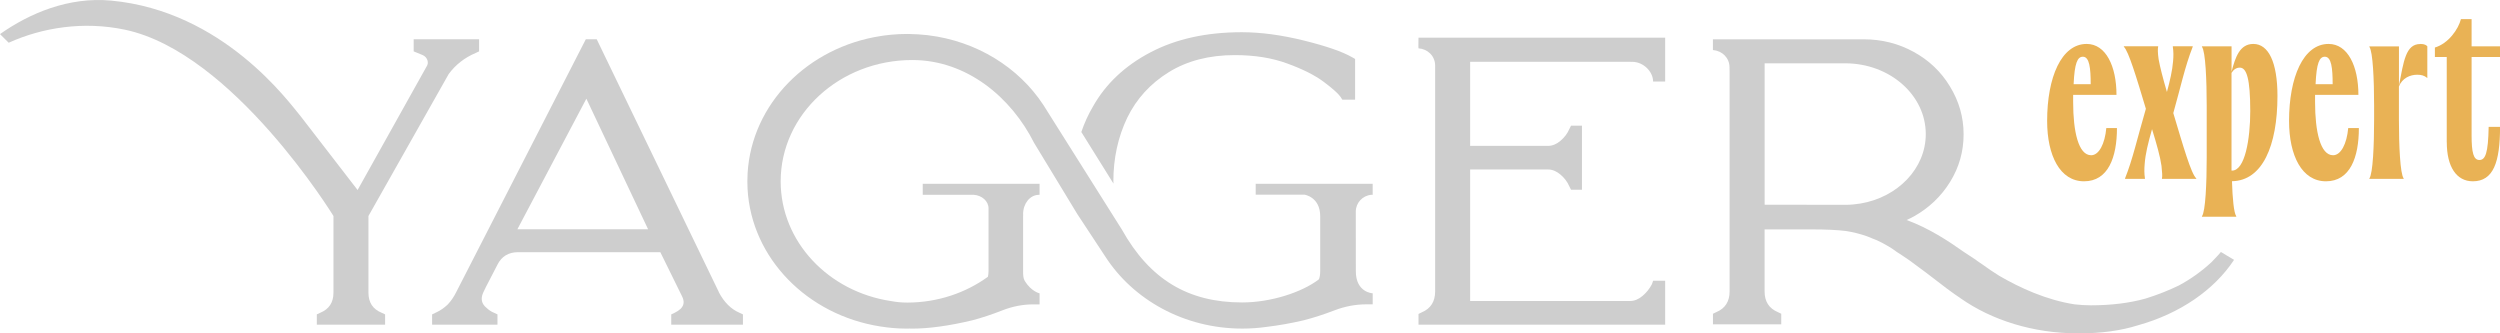
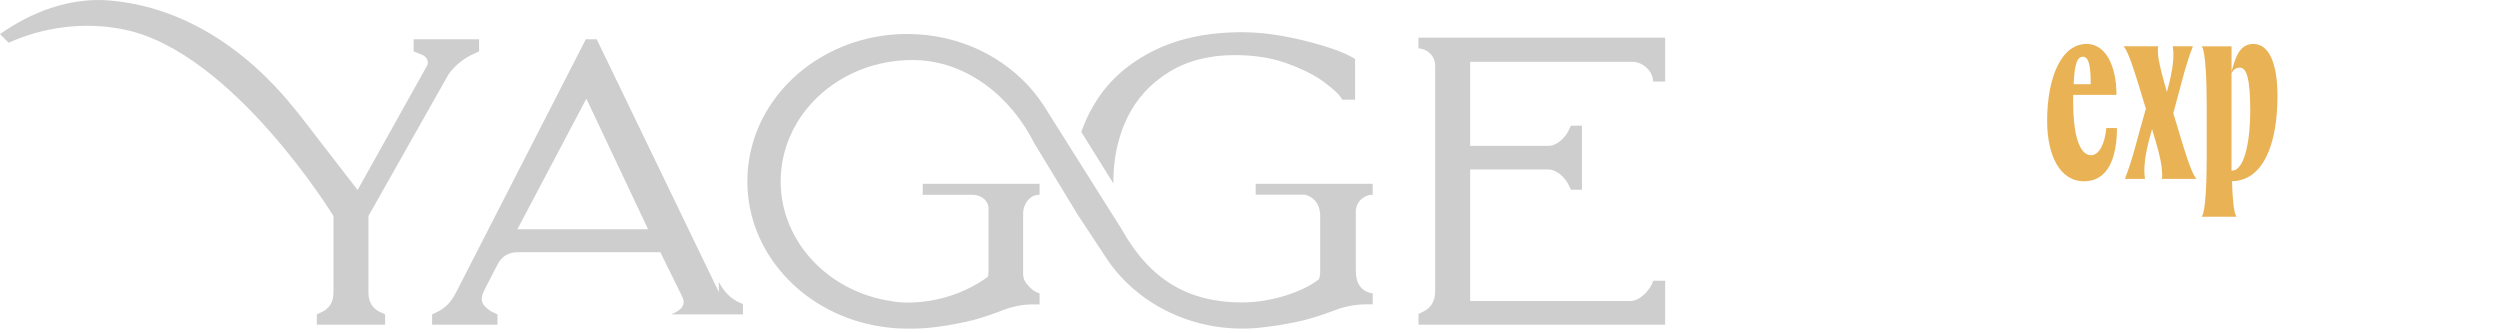
<svg xmlns="http://www.w3.org/2000/svg" id="Capa_2" data-name="Capa 2" viewBox="0 0 584.4 77.9">
  <defs>
    <style>      .cls-1 {        fill: #cecece;      }      .cls-2 {        fill: #e9b255;      }    </style>
  </defs>
  <g id="Capa_1-2" data-name="Capa 1">
    <g>
      <g>
-         <path class="cls-1" d="M120.94,53.6l16.13-30.53,14.43,30.53h-30.56ZM168.05,68.3l-28.56-59.12h-2.55l-30.3,59.12c-.54,1.09-1.21,2.07-2.01,2.91-.81.76-1.65,1.35-2.55,1.77l-1.07.51v2.4h15.28v-2.4l-.81-.38c-.63-.25-1.21-.63-1.74-1.14-1.16-.93-1.43-2.1-.8-3.54.27-.51.49-.97.67-1.39l2.68-5.18c.98-1.94,2.59-2.91,4.82-2.91h33.25l5.1,10.36c.54,1.1.45,2.02-.27,2.78l-.13.13c-.36.34-.81.63-1.34.89l-.81.38v2.4h16.76v-2.4l-.81-.38c-1.97-.84-3.58-2.44-4.83-4.8" />
+         <path class="cls-1" d="M120.94,53.6l16.13-30.53,14.43,30.53h-30.56ZM168.05,68.3l-28.56-59.12h-2.55l-30.3,59.12c-.54,1.09-1.21,2.07-2.01,2.91-.81.76-1.65,1.35-2.55,1.77l-1.07.51v2.4h15.28v-2.4l-.81-.38c-.63-.25-1.21-.63-1.74-1.14-1.16-.93-1.43-2.1-.8-3.54.27-.51.49-.97.67-1.39l2.68-5.18c.98-1.94,2.59-2.91,4.82-2.91h33.25l5.1,10.36c.54,1.1.45,2.02-.27,2.78l-.13.13c-.36.34-.81.63-1.34.89l-.81.38h16.76v-2.4l-.81-.38c-1.97-.84-3.58-2.44-4.83-4.8" />
        <path class="cls-1" d="M386.43,19.06h2.82v-10.26h-57.66s-.05,2.48,0,2.5c2.13.14,3.89,1.79,3.89,4.03v52.79c0,2.37-1.03,3.99-3.08,4.87l-.81.4v2.5h57.66v-10.26h-2.82l-.27.79c-.54,1.05-1.27,1.97-2.21,2.76-.94.79-1.9,1.18-2.88,1.18h-37.41v-30.74h18.23c.98,0,1.94.4,2.88,1.19.94.79,1.63,1.71,2.08,2.76l.4.79h2.55v-14.99h-2.55l-.4.79c-.45,1.05-1.14,1.97-2.08,2.76-.94.79-1.9,1.18-2.88,1.18h-18.23V14.45h37.41c.11,0,.22,0,.33.01.04,0,.08-.01.12-.01,2.71,0,4.91,2.36,4.91,4.6" />
        <path class="cls-1" d="M96.7,9.18v2.83l2.14.88c.54.25.89.65,1.08,1.2.18.55.09,1.07-.27,1.58l-16.06,28.75-13.3-17.23C67.49,23.85,52.21,2.58,25.97.14,16.06-.79,6.91,3.1,0,7.97l2.03,2.02c7.84-3.54,17.46-5.09,27.16-3.05,25.31,5.32,48.76,43.55,48.76,43.55v17.94c0,2.28-1.03,3.83-3.08,4.68l-.81.38v2.4h15.96v-2.4l-.81-.38c-2.06-.84-3.08-2.4-3.08-4.68v-17.94s18.75-33.17,18.75-33.17c1.61-2.19,3.71-3.83,6.3-4.93l.81-.38v-2.83h-15.28Z" />
-         <path class="cls-1" d="M412.49,14.8h18.84c10.4,0,18.84,7.41,18.84,16.54,0,8.07-6.58,14.78-15.28,16.24-1.15.19-2.34.3-3.55.3l-18.84-.03V14.8ZM522.23,60.74l-1.86-1.11-1.21-.73c-.21.25-1.01,1.2-2.18,2.36-2.26,2.11-4.83,3.96-7.66,5.48-2.3,1.11-4.88,2.16-7.8,3.06-3.75,1.04-8,1.57-12.74,1.57-1.27,0-2.53-.08-3.79-.22-6.63-1.02-12.81-3.86-17.65-6.68-1.37-.85-2.67-1.73-3.9-2.63-.09-.08-.54-.39-1.34-.91l-.13-.13c-.93-.63-1.87-1.24-2.82-1.85-3.74-2.65-8.3-5.64-13.47-7.52.55-.24,1.11-.51,1.67-.82,3.57-2,6.41-4.7,8.51-8.1,2.1-3.4,3.15-7.1,3.15-11.11s-1.07-7.75-3.22-11.24c-2.06-3.4-4.87-6.07-8.45-8.03-3.57-1.96-7.46-2.94-11.67-2.94h-35.26v2.48l.12.06c2.1.16,3.76,1.87,3.76,3.98,0,.11.02.89.02,1.2v51.21c0,2.35-1.03,3.97-3.08,4.83l-.81.39v2.48h15.96v-2.48l-.81-.39c-2.06-.87-3.08-2.48-3.08-4.83v-14.5h10.53c3.97,0,6.62.14,8.56.39,1.65.26,3.26.67,4.81,1.21.74.29,1.48.62,2.39.96.9.41,1.78.89,2.65,1.4.34.2.69.43,1.06.67.52.4,1.19.85,2.04,1.38l1.63,1.1c.07.05.13.09.2.14.44.33,1.7,1.26,3.8,2.81,4.02,3.13,6.66,5.09,7.91,5.88l.05.03c.12.09.18.14.18.14,7.25,5.09,16.91,8.2,27.52,8.2.03,0,.05,0,.08,0,.02,0,.04,0,.06,0,5.24,0,9.82-.63,13.78-1.88,9.79-2.72,17.83-8.24,22.48-15.29" />
        <path class="cls-1" d="M260.26,42.42c0-5.43,1.09-10.41,3.26-14.93,2.17-4.43,5.41-7.97,9.71-10.63,4.3-2.65,9.44-3.98,15.42-3.98,4.62,0,8.69.65,12.22,1.95,3.62,1.31,6.47,2.74,8.56,4.3,2.08,1.56,3.4,2.74,3.94,3.52l.41.65h2.99v-9.52l-.68-.39c-2.26-1.3-6.02-2.61-11.27-3.91-5.25-1.3-10.1-1.95-14.54-1.95-8.24,0-15.35,1.56-21.32,4.69-5.98,3.13-10.46,7.35-13.45,12.65-1.13,1.91-2.03,3.9-2.74,5.99l7.52,12.06c0-.17-.02-.34-.02-.51" />
        <path class="cls-1" d="M293.53,42.93v2.57h11.39s3.69.51,3.69,5.04v12.83c0,.72-.11,1.69-.36,1.97-3.96,3.01-11.2,5.36-17.89,5.36-12.6,0-21.58-5.35-28.12-17.05l-16.51-26.2-1.83-2.91-.03-.04h0c-5.73-8.72-15.55-14.9-26.99-16.27-.08,0-.17-.02-.25-.03-.66-.07-1.33-.13-2-.17-.67-.04-1.34-.07-2.01-.08-.03,0-.06,0-.09,0-.16,0-.32-.01-.49-.01-.61,0-1.21.01-1.81.04-.19,0-.39.02-.58.04-.4.02-.79.05-1.17.08-.26.02-.52.05-.78.08-.31.03-.62.07-.93.11-.29.04-.59.08-.88.13-17.03,2.61-30.16,15.83-31.13,32.04-.03.65-.06,1.31-.06,1.98,0,.44.02.88.04,1.33,0,.13,0,.27.01.4.9,16.23,14,29.47,31.01,32.14.45.07.91.13,1.36.19.13.02.25.03.38.05.38.04.77.08,1.16.12.27.02.54.04.82.06.27.02.55.04.83.05.58.02,1.16.04,1.75.04.19,0,.38-.01.56-.02h.01c.18,0,.36.02.54.02,3.98,0,8.66-.65,14.06-1.93,2.3-.6,4.64-1.38,7.03-2.32,2.39-.94,4.82-1.42,7.29-1.42h1.46v-2.58s-1.92-.4-3.45-2.88c-.38-.62-.4-1.43-.4-2.28v-12.83c0-.11.02-.21.02-.32,0-.07-.02-.14-.02-.21,0-2.44,1.57-4.41,3.53-4.5l.32-.02v-2.57h-27.31v2.57h11.88c1.99.13,3.5,1.51,3.5,3.18v14.69c0,.46-.06.89-.15,1.3-5.18,3.75-11.68,6-18.76,6.03-.04,0-.08,0-.11,0-1.32,0-2.56-.13-3.75-.35-14.64-2.18-25.82-13.88-25.82-27.99,0-15.66,13.78-28.36,30.77-28.36,12.75,0,23.15,8.76,28.47,19.37l7.41,12.2.12.2,2.56,4.22,6.54,9.93h0c6.49,10.08,18.41,16.86,32.04,16.86,1.96,0,3.88-.14,5.75-.41,2.63-.31,5.47-.8,8.56-1.52,2.35-.6,4.75-1.38,7.2-2.32,2.45-.94,4.94-1.42,7.47-1.42h1.5v-2.58s-3.94-.14-3.94-5.16c0,0-.01-13.87-.01-13.94,0-2.05,1.59-3.75,3.63-3.93h.32v-2.57h-27.31Z" />
      </g>
      <g>
        <path class="cls-2" d="M478.54,28.26c0-10.18,3.32-17.99,9.24-17.99,4.48,0,6.97,5.2,6.97,11.9h-10.13v1.72c0,6.81,1.22,12.4,4.21,12.4,1.83,0,3.21-2.66,3.54-6.36h2.49c0,6.86-2.05,12.45-7.69,12.45s-8.63-6.03-8.63-14.11ZM488.72,19.68c0-3.76-.28-6.42-1.83-6.42-1.27,0-1.94,1.49-2.16,6.42h3.98Z" />
        <path class="cls-2" d="M505.27,38.77c-.28-2.05-1.11-5.04-2.21-8.58-.94,3.32-1.55,5.75-1.72,8.13-.11,1.22-.11,2.21.06,3.38v.11h-4.65v-.11c1.83-4.59,2.77-9.08,4.87-16.27-2.21-7.36-4.04-13.45-5.15-14.5v-.11h8.02v.11c-.11.44-.11,1.44.11,2.93.33,1.83,1,4.43,1.94,7.64.72-2.66,1.27-5.04,1.44-7.19.11-1.22.11-2.21-.06-3.38v-.11h4.65v.11c-1.83,4.65-2.88,9.68-4.54,15.5,2.27,7.58,4.15,14.17,5.37,15.27v.11h-8.02v-.11c.11-.44.06-1.44-.11-2.93Z" />
        <path class="cls-2" d="M515.84,36.83v-12.17c0-5.92-.28-12.62-1.11-13.72v-.11h6.92v5.92c.89-3.43,1.94-6.48,5.09-6.48,3.54,0,5.64,4.26,5.64,12.17,0,11.68-3.54,19.81-10.63,19.92.11,3.98.44,7.42,1,8.19v.11h-8.02v-.11c.83-1.11,1.11-7.8,1.11-13.72ZM521.65,39.88h.11c3.04,0,4.26-7.42,4.26-13.89,0-7.53-.83-10.18-2.44-10.18-.94,0-1.49.55-1.94,1.22v22.85Z" />
-         <path class="cls-2" d="M535.09,28.26c0-10.18,3.32-17.99,9.24-17.99,4.48,0,6.97,5.2,6.97,11.9h-10.13v1.72c0,6.81,1.22,12.4,4.21,12.4,1.83,0,3.21-2.66,3.54-6.36h2.49c0,6.86-2.05,12.45-7.69,12.45s-8.63-6.03-8.63-14.11ZM545.28,19.68c0-3.76-.28-6.42-1.83-6.42-1.27,0-1.94,1.49-2.16,6.42h3.98Z" />
-         <path class="cls-2" d="M565.75,10.27c1.11,0,1.44.33,1.66.55v7.42c-.72-.61-1.44-.77-2.38-.77-1.55,0-3.49.72-4.26,2.77v7.75c0,5.92.28,12.62,1.11,13.72v.11h-8.02v-.11c.83-1.11,1.11-7.8,1.11-13.72v-3.32c0-5.92-.28-12.62-1.11-13.72v-.11h6.92v9.13c1.11-5.59,1.55-9.68,4.98-9.68Z" />
-         <path class="cls-2" d="M571.95,33.24V13.32h-2.77v-2.21c3.15-.94,5.48-4.26,6.09-6.64h2.49v6.36h6.64v2.49h-6.64v18.32c0,4.04.44,5.76,1.83,5.76s2.05-1.6,2.16-7.75h2.66c0,8.25-1.55,12.73-6.36,12.73-3.82,0-6.09-3.38-6.09-9.13Z" />
      </g>
    </g>
  </g>
</svg>